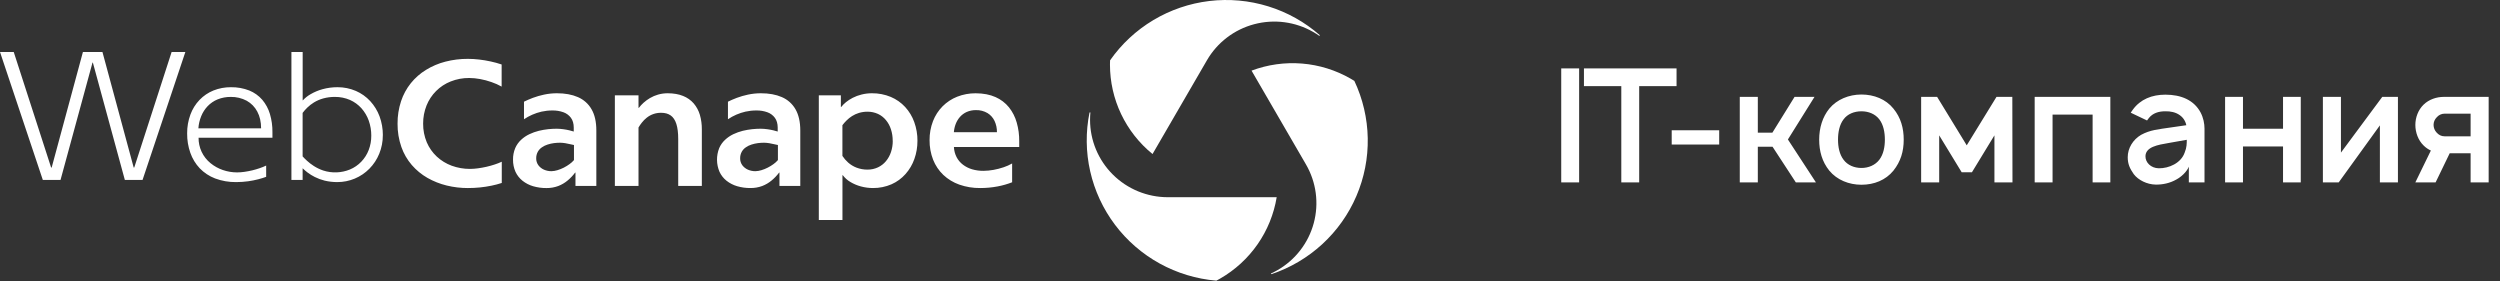
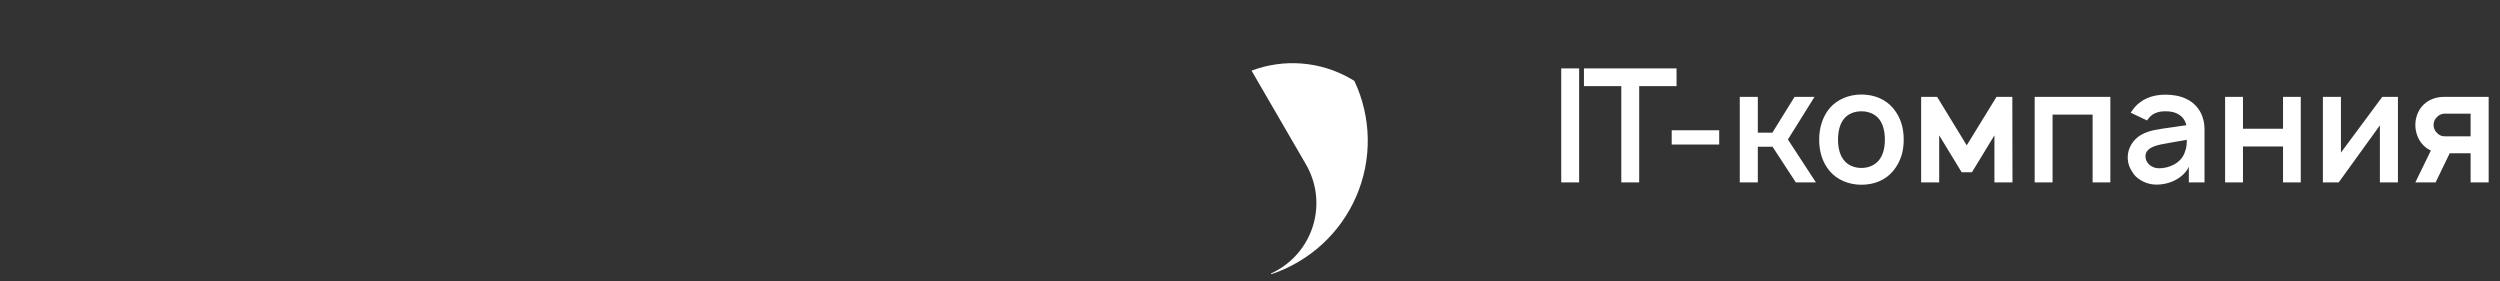
<svg xmlns="http://www.w3.org/2000/svg" width="329" height="37" viewBox="0 0 329 37" fill="none">
  <rect x="0" y="0" width="329" height="37" fill="#333333" stroke="none" />
-   <path fill-rule="evenodd" clip-rule="evenodd" d="M173.631 4.726C173.37 4.541 173.096 4.366 172.809 4.201C170.46 2.853 167.668 2.488 165.048 3.187C162.428 3.885 160.194 5.589 158.837 7.926L151.673 20.272C149.921 18.846 148.509 17.05 147.54 15.014C146.571 12.979 146.07 10.754 146.072 8.502C146.072 8.314 146.072 8.127 146.085 7.941C147.585 5.797 149.524 3.994 151.774 2.648C154.024 1.303 156.535 0.446 159.141 0.133C161.748 -0.179 164.391 0.06 166.898 0.835C169.406 1.61 171.72 2.904 173.689 4.631L173.631 4.728V4.726Z" fill="white" />
-   <path fill-rule="evenodd" clip-rule="evenodd" d="M143.498 14.797C143.466 15.117 143.451 15.442 143.451 15.772C143.451 18.472 144.529 21.062 146.448 22.971C148.368 24.88 150.971 25.953 153.685 25.953H168.012C167.647 28.175 166.789 30.289 165.501 32.142C164.214 33.994 162.528 35.538 160.567 36.663C160.402 36.758 160.238 36.848 160.072 36.934C157.455 36.714 154.914 35.946 152.616 34.68C150.318 33.414 148.315 31.678 146.739 29.588C145.163 27.497 144.049 25.099 143.471 22.55C142.892 20.001 142.863 17.359 143.383 14.797H143.498Z" fill="white" />
  <path fill-rule="evenodd" clip-rule="evenodd" d="M167.255 35.991C167.549 35.858 167.84 35.709 168.126 35.546C170.475 34.195 172.189 31.972 172.89 29.364C173.592 26.757 173.224 23.98 171.867 21.642L164.703 9.295C166.821 8.499 169.09 8.181 171.347 8.364C173.604 8.547 175.791 9.228 177.751 10.356C177.914 10.45 178.077 10.547 178.233 10.646C179.349 13.01 179.949 15.582 179.996 18.193C180.042 20.805 179.533 23.396 178.502 25.798C177.471 28.2 175.941 30.358 174.013 32.13C172.084 33.902 169.801 35.249 167.313 36.082L167.255 35.985V35.991Z" fill="white" />
-   <path d="M48.86 17.863C48.866 18.505 48.75 19.143 48.52 19.743C48.302 20.313 47.972 20.835 47.548 21.276C47.124 21.721 46.611 22.072 46.043 22.308C44.926 22.764 43.684 22.811 42.536 22.439C42.103 22.292 41.689 22.093 41.304 21.847C40.98 21.642 40.675 21.409 40.392 21.149C40.146 20.921 39.957 20.733 39.825 20.582V14.858C40.011 14.61 40.217 14.377 40.439 14.161C40.706 13.901 41.002 13.672 41.32 13.478C41.694 13.252 42.097 13.078 42.517 12.959C43.027 12.818 43.554 12.749 44.083 12.754C44.76 12.748 45.431 12.883 46.053 13.151C46.627 13.405 47.142 13.777 47.562 14.243C47.984 14.719 48.311 15.27 48.525 15.867C48.752 16.508 48.866 17.183 48.861 17.863H48.86ZM50.385 17.791C50.387 16.944 50.24 16.104 49.949 15.308C49.672 14.567 49.254 13.886 48.718 13.303C48.189 12.732 47.547 12.277 46.832 11.966C46.07 11.639 45.249 11.472 44.419 11.476C43.75 11.474 43.083 11.563 42.438 11.74C41.895 11.889 41.373 12.108 40.886 12.39C40.501 12.606 40.153 12.882 39.855 13.205H39.831V6.84H38.351V23.681H39.825V22.164H39.847C40.047 22.358 40.258 22.538 40.48 22.706C40.779 22.93 41.097 23.127 41.432 23.293C41.843 23.5 42.277 23.66 42.724 23.77C43.269 23.9 43.828 23.965 44.388 23.963C45.175 23.965 45.956 23.809 46.682 23.506C47.408 23.203 48.066 22.758 48.616 22.198C49.169 21.635 49.607 20.971 49.904 20.242C50.224 19.464 50.385 18.63 50.38 17.79L50.385 17.791ZM30.362 12.754C31.095 12.741 31.82 12.914 32.467 13.257C33.061 13.588 33.545 14.084 33.859 14.685C34.192 15.3 34.36 16.036 34.362 16.892H26.106C26.144 16.341 26.27 15.8 26.479 15.288C26.676 14.8 26.963 14.353 27.327 13.971C27.695 13.587 28.14 13.283 28.633 13.08C29.184 12.859 29.774 12.748 30.369 12.755L30.362 12.754ZM26.129 18.122H35.853V17.389C35.862 16.58 35.75 15.774 35.521 14.997C35.318 14.311 34.974 13.675 34.512 13.127C34.048 12.594 33.464 12.177 32.807 11.91C32.036 11.611 31.214 11.463 30.386 11.477C29.598 11.471 28.816 11.618 28.084 11.91C27.396 12.19 26.775 12.611 26.261 13.145C25.734 13.696 25.326 14.35 25.063 15.064C24.768 15.861 24.62 16.705 24.628 17.555C24.618 18.425 24.76 19.291 25.048 20.113C25.312 20.868 25.732 21.559 26.28 22.143C26.848 22.733 27.54 23.191 28.306 23.483C29.193 23.814 30.134 23.977 31.081 23.964C31.608 23.963 32.135 23.926 32.657 23.856C33.1 23.795 33.54 23.708 33.973 23.596C34.365 23.494 34.718 23.387 35.027 23.271V21.788C34.754 21.918 34.473 22.032 34.187 22.128C33.865 22.241 33.538 22.337 33.207 22.416C32.863 22.498 32.518 22.565 32.177 22.613C31.853 22.662 31.525 22.687 31.197 22.688C30.562 22.688 29.93 22.582 29.33 22.375C28.74 22.175 28.191 21.87 27.71 21.477C27.209 21.072 26.807 20.559 26.534 19.978C26.261 19.396 26.123 18.761 26.132 18.119L26.129 18.122ZM18.759 23.681L24.394 6.84H22.586L17.665 22.049H17.595L13.482 6.84H10.913L6.8 22.049H6.728L1.807 6.84H0L5.635 23.681H7.965L12.174 8.235H12.221L16.43 23.681H18.759ZM61.597 24.746C62.125 24.746 62.652 24.72 63.177 24.666C63.684 24.614 64.187 24.537 64.686 24.434C65.141 24.342 65.591 24.222 66.033 24.077V21.282C65.733 21.421 65.426 21.542 65.112 21.643C64.766 21.759 64.407 21.86 64.023 21.948C63.639 22.035 63.272 22.102 62.9 22.151C62.551 22.2 62.2 22.226 61.847 22.228C61.028 22.231 60.214 22.089 59.444 21.809C58.717 21.541 58.051 21.133 57.484 20.608C56.917 20.08 56.467 19.44 56.164 18.729C55.84 17.95 55.676 17.113 55.684 16.269C55.679 15.451 55.832 14.64 56.134 13.879C56.42 13.167 56.847 12.52 57.392 11.977C57.937 11.431 58.591 11.002 59.311 10.719C60.085 10.412 60.911 10.257 61.744 10.264C62.225 10.267 62.704 10.313 63.176 10.402C63.681 10.495 64.178 10.626 64.662 10.796C65.131 10.954 65.584 11.155 66.016 11.396V8.485C65.543 8.326 65.062 8.194 64.574 8.089C64.073 7.978 63.566 7.893 63.056 7.835C62.567 7.777 62.075 7.748 61.582 7.746C60.577 7.74 59.575 7.864 58.602 8.116C57.703 8.348 56.845 8.713 56.056 9.199C55.297 9.664 54.624 10.255 54.066 10.947C53.499 11.655 53.063 12.459 52.779 13.319C52.465 14.272 52.31 15.269 52.318 16.271C52.307 17.317 52.477 18.355 52.821 19.343C53.126 20.213 53.592 21.019 54.195 21.719C54.78 22.393 55.474 22.964 56.249 23.409C57.043 23.86 57.896 24.198 58.784 24.414C59.707 24.639 60.654 24.751 61.605 24.748L61.597 24.746ZM78.478 24.469V17.17C78.478 16.027 78.266 15.094 77.843 14.372C77.436 13.66 76.807 13.101 76.051 12.778C75.273 12.439 74.349 12.271 73.277 12.273C72.708 12.275 72.141 12.335 71.585 12.454C71.088 12.559 70.599 12.701 70.123 12.878C69.682 13.047 69.291 13.216 68.958 13.382V15.692C69.296 15.465 69.653 15.268 70.026 15.103C70.427 14.926 70.845 14.788 71.272 14.69C71.74 14.587 72.218 14.535 72.697 14.537C73.191 14.528 73.682 14.608 74.148 14.773C74.544 14.914 74.888 15.17 75.138 15.507C75.378 15.838 75.502 16.265 75.505 16.777V17.31C75.355 17.26 75.165 17.209 74.93 17.152C74.694 17.095 74.43 17.044 74.144 17.006C73.849 16.964 73.552 16.943 73.254 16.941C72.927 16.941 72.565 16.959 72.158 16.998C71.737 17.043 71.32 17.115 70.909 17.215C70.48 17.322 70.062 17.472 69.662 17.662C69.263 17.851 68.896 18.101 68.574 18.401C68.244 18.707 67.982 19.078 67.804 19.49C67.604 19.971 67.505 20.487 67.514 21.007C67.505 21.56 67.617 22.109 67.841 22.616C68.053 23.072 68.368 23.472 68.762 23.786C69.175 24.113 69.648 24.358 70.154 24.506C70.729 24.673 71.325 24.755 71.924 24.748C72.45 24.754 72.974 24.662 73.467 24.479C73.915 24.307 74.331 24.062 74.698 23.755C75.067 23.449 75.399 23.1 75.685 22.716H75.732V24.469H78.478ZM75.528 21.074C75.36 21.27 75.167 21.444 74.956 21.594C74.715 21.77 74.46 21.927 74.194 22.062C73.924 22.199 73.643 22.311 73.353 22.398C73.096 22.478 72.829 22.522 72.561 22.529C72.226 22.53 71.895 22.462 71.588 22.329C71.298 22.202 71.044 22.004 70.853 21.752C70.66 21.488 70.558 21.169 70.564 20.843C70.558 20.541 70.629 20.243 70.773 19.977C70.905 19.74 71.091 19.538 71.317 19.387C71.547 19.227 71.8 19.104 72.068 19.021C72.341 18.933 72.621 18.87 72.904 18.833C73.169 18.8 73.435 18.784 73.701 18.783C73.933 18.786 74.165 18.806 74.394 18.844C74.623 18.883 74.829 18.925 75.029 18.975C75.228 19.025 75.395 19.056 75.535 19.083V21.069L75.528 21.074ZM92.362 24.469V17.032C92.37 16.385 92.283 15.74 92.105 15.118C91.944 14.566 91.668 14.053 91.295 13.613C90.914 13.177 90.434 12.839 89.895 12.627C89.326 12.393 88.648 12.277 87.859 12.273C87.432 12.273 87.007 12.332 86.597 12.45C86.228 12.556 85.873 12.708 85.541 12.901C85.239 13.079 84.955 13.287 84.693 13.521C84.467 13.725 84.26 13.95 84.075 14.191H84.028V12.55H80.916V24.469H84.028V16.779C84.16 16.552 84.309 16.335 84.473 16.13C84.656 15.897 84.865 15.686 85.096 15.502C85.633 15.067 86.307 14.834 87 14.844C87.508 14.84 87.93 14.956 88.265 15.194C88.598 15.429 88.845 15.803 89.009 16.311C89.172 16.818 89.253 17.489 89.253 18.309V24.469H92.362ZM105.318 24.469V17.17C105.318 16.027 105.1 15.092 104.683 14.372C104.276 13.661 103.647 13.101 102.891 12.778C102.113 12.439 101.188 12.271 100.117 12.273C99.548 12.275 98.981 12.336 98.425 12.454C97.927 12.559 97.438 12.701 96.962 12.878C96.521 13.047 96.131 13.216 95.798 13.382V15.692C96.5 15.219 97.285 14.879 98.112 14.69C98.579 14.587 99.057 14.535 99.535 14.537C100.03 14.527 100.521 14.607 100.987 14.773C101.383 14.914 101.728 15.17 101.977 15.507C102.217 15.838 102.341 16.265 102.345 16.777V17.31C102.195 17.26 102.005 17.209 101.77 17.152C101.534 17.095 101.269 17.044 100.983 17.006C100.688 16.964 100.391 16.942 100.093 16.941C99.766 16.941 99.405 16.959 98.998 16.998C98.577 17.043 98.159 17.115 97.748 17.215C97.318 17.323 96.901 17.472 96.501 17.662C96.105 17.852 95.739 18.101 95.419 18.401C95.088 18.706 94.826 19.078 94.648 19.49C94.248 20.496 94.262 21.618 94.688 22.613C94.899 23.068 95.214 23.468 95.607 23.782C96.021 24.109 96.494 24.354 97.001 24.503C97.575 24.67 98.171 24.752 98.769 24.745C99.296 24.75 99.82 24.659 100.314 24.476C100.761 24.303 101.177 24.059 101.544 23.752C101.913 23.446 102.245 23.097 102.532 22.712H102.577V24.469H105.318ZM102.368 21.074C102.199 21.27 102.007 21.444 101.795 21.594C101.554 21.77 101.299 21.927 101.032 22.062C100.764 22.199 100.483 22.311 100.194 22.398C99.936 22.478 99.669 22.522 99.399 22.529C99.065 22.53 98.734 22.462 98.428 22.329C98.138 22.202 97.885 22.004 97.693 21.752C97.499 21.488 97.397 21.169 97.403 20.843C97.397 20.541 97.469 20.243 97.612 19.977C97.744 19.74 97.93 19.538 98.156 19.387C98.386 19.227 98.639 19.104 98.906 19.021C99.179 18.934 99.459 18.871 99.742 18.833C100.007 18.8 100.273 18.784 100.539 18.783C100.772 18.786 101.003 18.806 101.233 18.844C101.461 18.883 101.668 18.925 101.868 18.975C102.067 19.025 102.234 19.056 102.374 19.083V21.069L102.368 21.074ZM120.738 18.533C120.744 17.692 120.601 16.857 120.316 16.065C120.053 15.33 119.646 14.655 119.118 14.079C118.591 13.509 117.947 13.057 117.23 12.755C116.443 12.428 115.598 12.264 114.745 12.273C114.282 12.272 113.821 12.329 113.372 12.443C112.973 12.54 112.587 12.683 112.222 12.87C111.903 13.032 111.602 13.227 111.324 13.451C111.096 13.636 110.888 13.845 110.706 14.075H110.659V12.55H107.756V28.95H110.867V23.06H110.914C111.185 23.419 111.524 23.721 111.912 23.949C112.344 24.208 112.811 24.405 113.298 24.535C113.815 24.674 114.348 24.745 114.884 24.746C115.724 24.753 116.557 24.584 117.327 24.25C118.031 23.938 118.659 23.478 119.168 22.902C119.68 22.325 120.075 21.654 120.33 20.927C120.603 20.159 120.741 19.348 120.736 18.533H120.738ZM117.486 18.533C117.49 19.032 117.412 19.529 117.255 20.004C117.112 20.443 116.887 20.852 116.592 21.209C116.308 21.552 115.951 21.828 115.548 22.02C115.116 22.222 114.644 22.325 114.167 22.321C113.67 22.326 113.176 22.237 112.712 22.059C112.313 21.904 111.944 21.68 111.623 21.398C111.331 21.14 111.075 20.844 110.861 20.519V16.477C111.028 16.254 111.212 16.044 111.412 15.849C111.629 15.632 111.869 15.44 112.129 15.276C112.411 15.097 112.717 14.957 113.038 14.86C113.402 14.753 113.779 14.698 114.159 14.699C114.636 14.695 115.107 14.795 115.541 14.991C115.945 15.18 116.302 15.457 116.585 15.8C116.883 16.159 117.108 16.573 117.248 17.017C117.406 17.506 117.484 18.018 117.479 18.533H117.486ZM134.129 19.341V18.583C134.139 17.755 134.029 16.93 133.803 16.134C133.6 15.405 133.254 14.723 132.785 14.128C132.309 13.541 131.698 13.076 131.004 12.773C130.277 12.448 129.406 12.28 128.391 12.276C127.56 12.271 126.736 12.424 125.963 12.727C125.243 13.012 124.59 13.442 124.045 13.989C123.495 14.547 123.065 15.21 122.783 15.939C122.476 16.737 122.323 17.586 122.331 18.441C122.321 19.324 122.48 20.2 122.799 21.024C123.097 21.775 123.553 22.454 124.138 23.015C124.741 23.581 125.457 24.016 126.238 24.293C127.123 24.603 128.056 24.757 128.995 24.746C129.77 24.747 130.543 24.675 131.304 24.53C131.95 24.407 132.583 24.225 133.196 23.988V21.512C132.843 21.715 132.47 21.882 132.083 22.009C131.645 22.158 131.198 22.274 130.743 22.356C130.304 22.436 129.859 22.479 129.412 22.483C128.91 22.486 128.411 22.418 127.929 22.279C127.494 22.152 127.086 21.947 126.726 21.674C126.379 21.41 126.094 21.074 125.891 20.689C125.676 20.27 125.555 19.811 125.535 19.341H134.129ZM131.19 17.401H125.528C125.556 17.028 125.638 16.661 125.772 16.312C125.903 15.972 126.093 15.658 126.334 15.383C126.58 15.107 126.882 14.886 127.219 14.734C127.601 14.569 128.014 14.486 128.431 14.491C128.966 14.476 129.494 14.61 129.955 14.88C130.361 15.128 130.684 15.49 130.885 15.919C131.099 16.384 131.206 16.89 131.197 17.401H131.19Z" fill="white" />
  <path d="M205.458 9V24H207.813V9H205.458ZM220.634 9H208.447V11.333H213.363V24H215.717V11.333H220.634V9ZM219.996 17.146V19.021H226.246V17.146H219.996ZM238.788 12.75H236.163L233.246 17.458H231.329V12.75H228.954V24H231.329V19.312H233.267L236.329 24H238.975L235.288 18.354L238.788 12.75ZM244.966 24.312C246.633 24.312 248.154 23.708 249.174 22.458C250.133 21.25 250.529 19.938 250.529 18.375C250.529 16.875 250.154 15.479 249.174 14.292C248.174 13.042 246.591 12.438 244.966 12.438C243.32 12.438 241.737 13.083 240.737 14.292C239.841 15.396 239.404 16.833 239.404 18.375C239.404 19.875 239.779 21.271 240.737 22.458C241.758 23.688 243.32 24.312 244.966 24.312ZM247.32 21.021C246.779 21.729 245.904 22.104 244.966 22.104C244.008 22.104 243.133 21.729 242.612 21.021C242.07 20.312 241.883 19.333 241.883 18.375C241.883 17.417 242.07 16.417 242.612 15.708C243.133 15 244.008 14.646 244.966 14.646C245.904 14.646 246.779 15 247.32 15.708C247.862 16.417 248.049 17.417 248.049 18.375C248.049 19.333 247.862 20.312 247.32 21.021ZM262.738 12.75L258.822 19.125L254.926 12.75H252.822V24H255.197V17.812L258.155 22.667H259.509L262.467 17.812V24H264.842L264.822 12.75H262.738ZM277.721 12.75H267.763V24H270.117V15.083H275.388V24H277.721V12.75ZM282.551 15.854C282.613 15.75 282.717 15.625 282.801 15.521C283.301 14.896 284.072 14.646 284.926 14.646C285.634 14.625 286.322 14.771 286.842 15.146C287.301 15.458 287.613 15.938 287.717 16.479L285.697 16.771C284.03 17.021 282.988 17.083 281.759 17.75C280.697 18.375 280.009 19.5 280.009 20.688C280.009 21.583 280.28 22.167 280.801 22.917C281.405 23.708 282.551 24.271 283.676 24.292C284.592 24.312 285.572 24.104 286.405 23.625C287.03 23.292 287.759 22.646 288.051 21.938V24H290.113V16.938C290.113 16.271 289.967 15.5 289.592 14.792C288.717 13.167 287.03 12.458 284.967 12.458C283.197 12.458 281.676 13.062 280.676 14.438C280.572 14.562 280.488 14.729 280.405 14.833L282.551 15.854ZM287.78 18.396C287.78 18.854 287.78 19.417 287.509 20.062C287.03 21.479 285.405 22.167 284.092 22.146C283.051 22.125 282.322 21.375 282.342 20.542C282.384 19.333 283.947 19.062 285.426 18.812C286.655 18.583 287.363 18.458 287.78 18.396ZM300.447 12.75V16.938H295.176V12.75H292.822V24H295.176V19.271H300.447V24H302.78V12.75H300.447ZM315.568 12.75H313.505L308.068 20.083V12.75H305.693V24H307.776L313.193 16.5V24H315.568V12.75ZM321.59 12.75C320.652 12.75 319.652 13.083 318.944 13.771C318.236 14.458 317.861 15.458 317.861 16.438C317.861 17.438 318.236 18.458 318.944 19.146C319.236 19.438 319.548 19.646 319.902 19.812L317.861 24H320.527L322.382 20.167H325.132V24H327.507V12.75H321.59ZM325.132 17.938H321.694C321.277 17.938 320.923 17.75 320.652 17.438C320.402 17.167 320.257 16.812 320.257 16.438C320.257 16.062 320.402 15.708 320.673 15.438C320.923 15.146 321.298 14.958 321.694 14.958H325.132V17.938Z" fill="white" />
</svg>